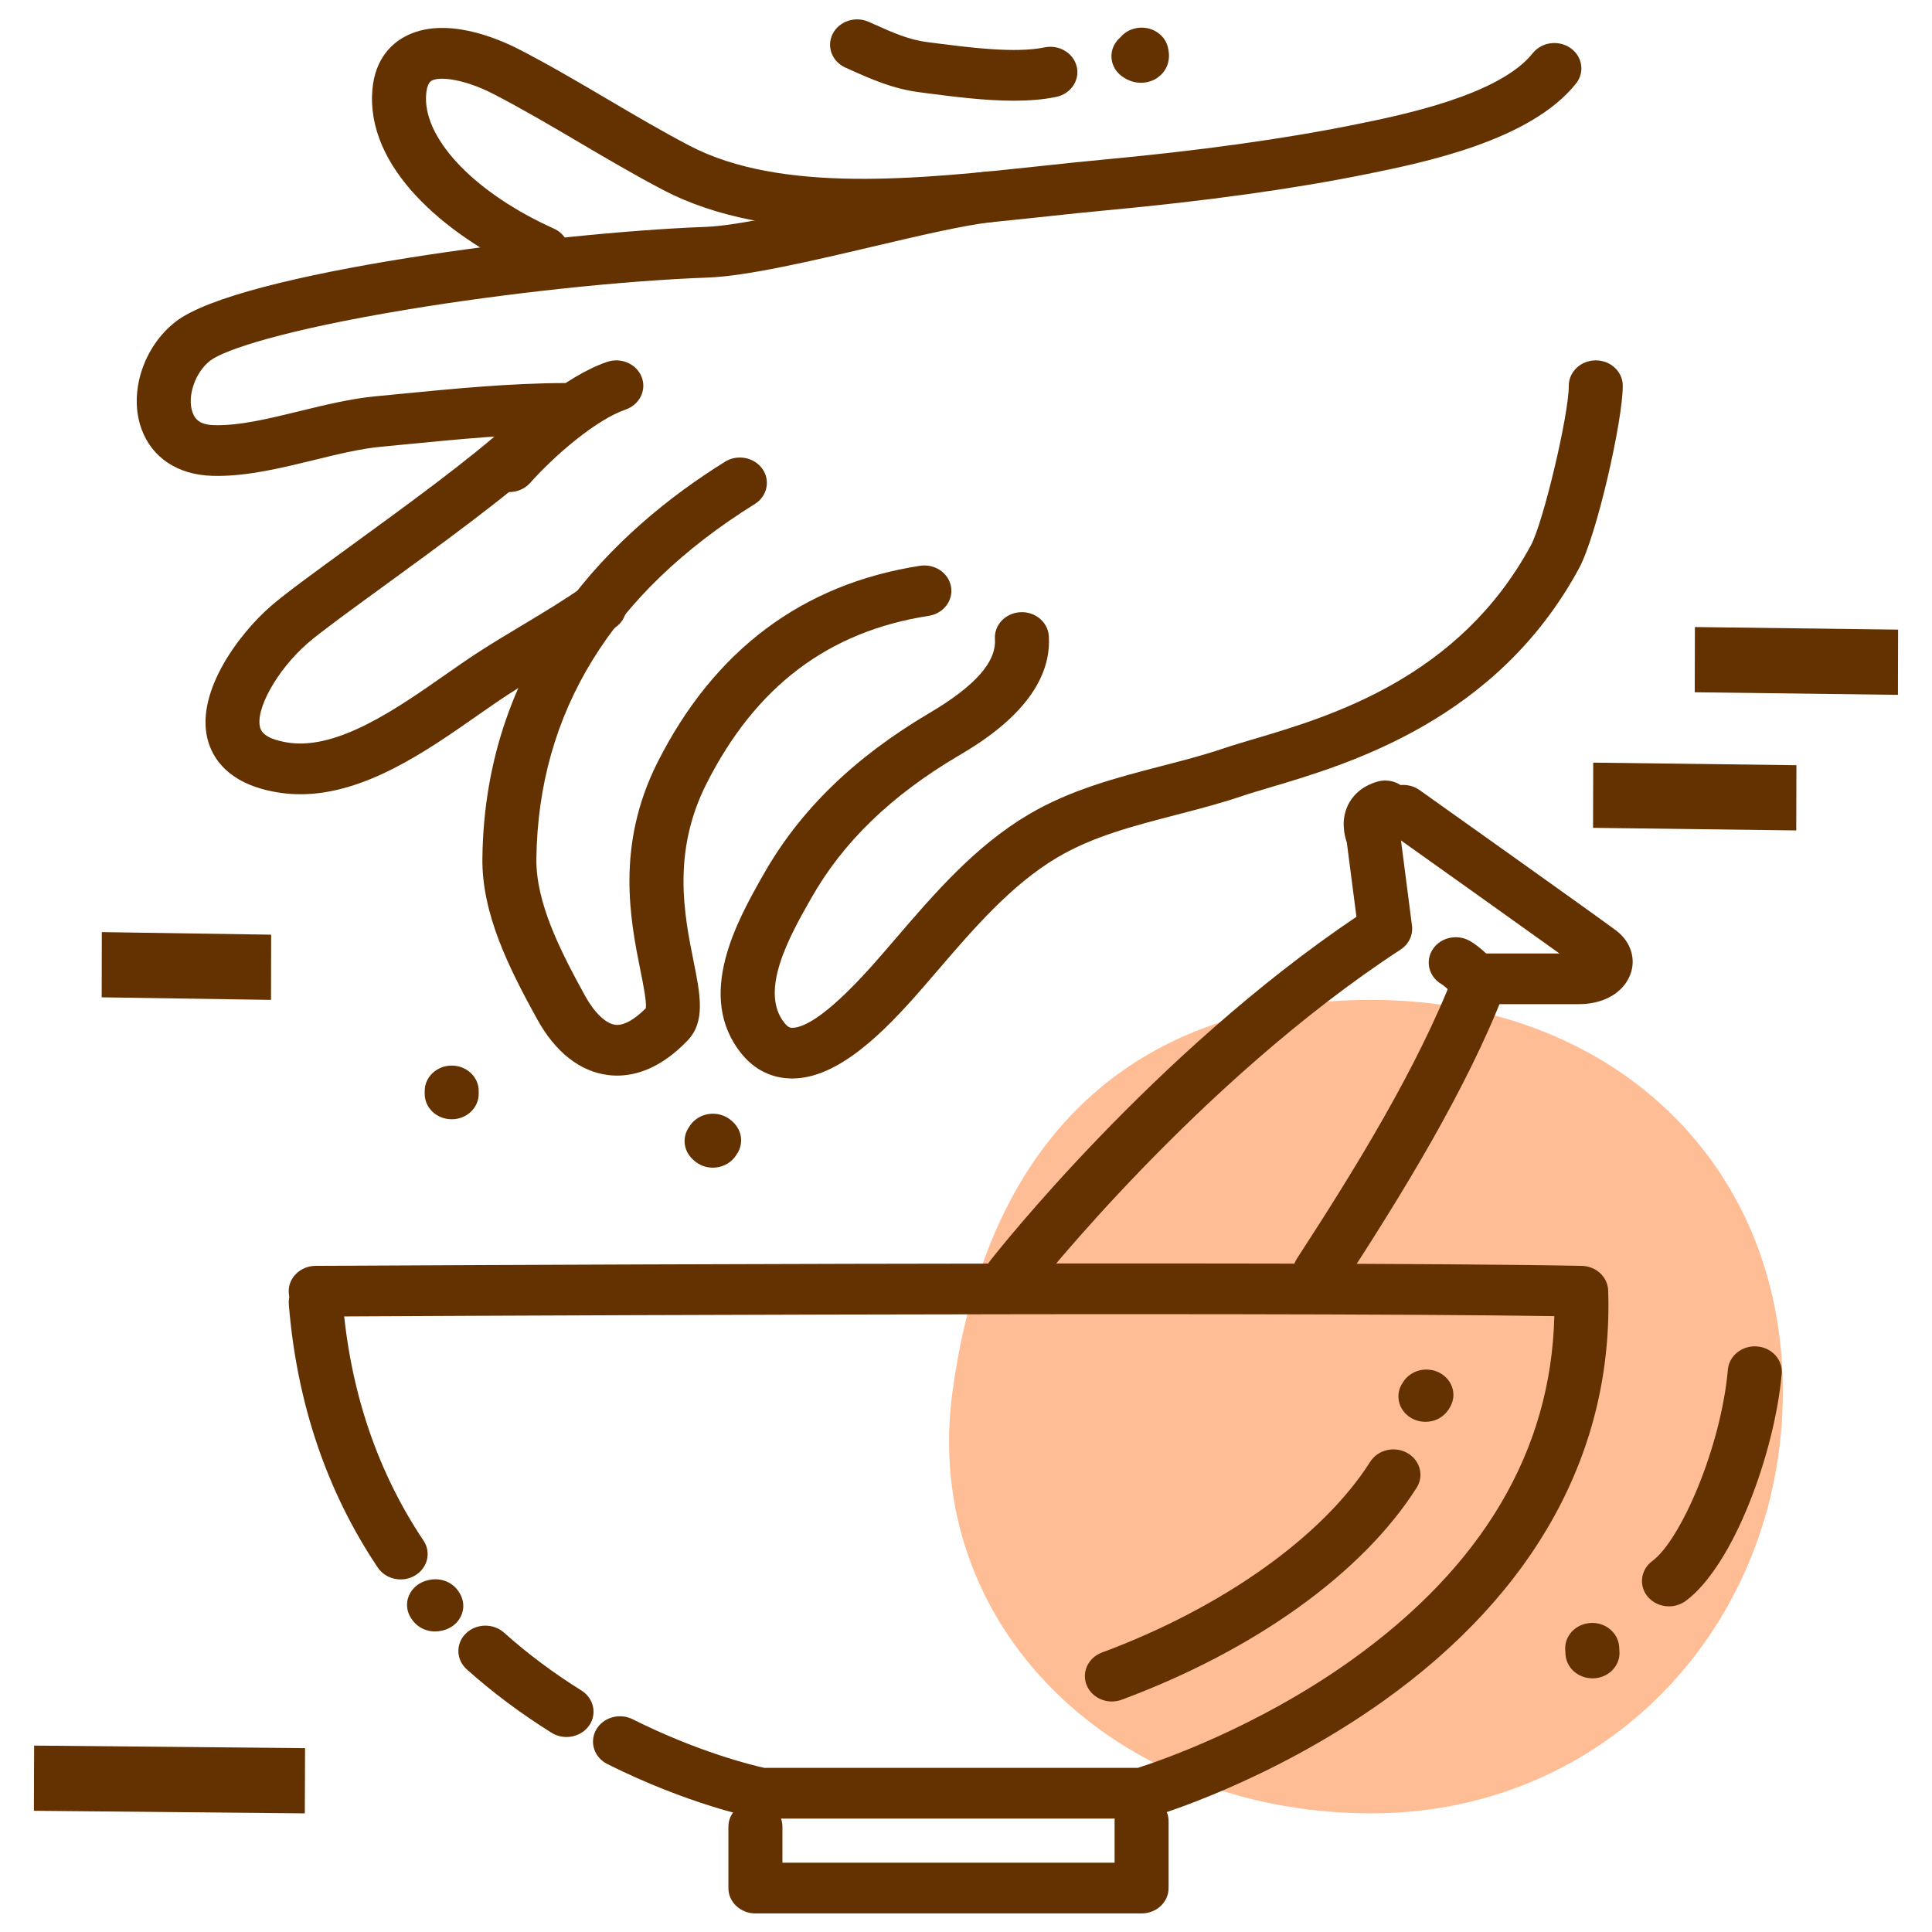
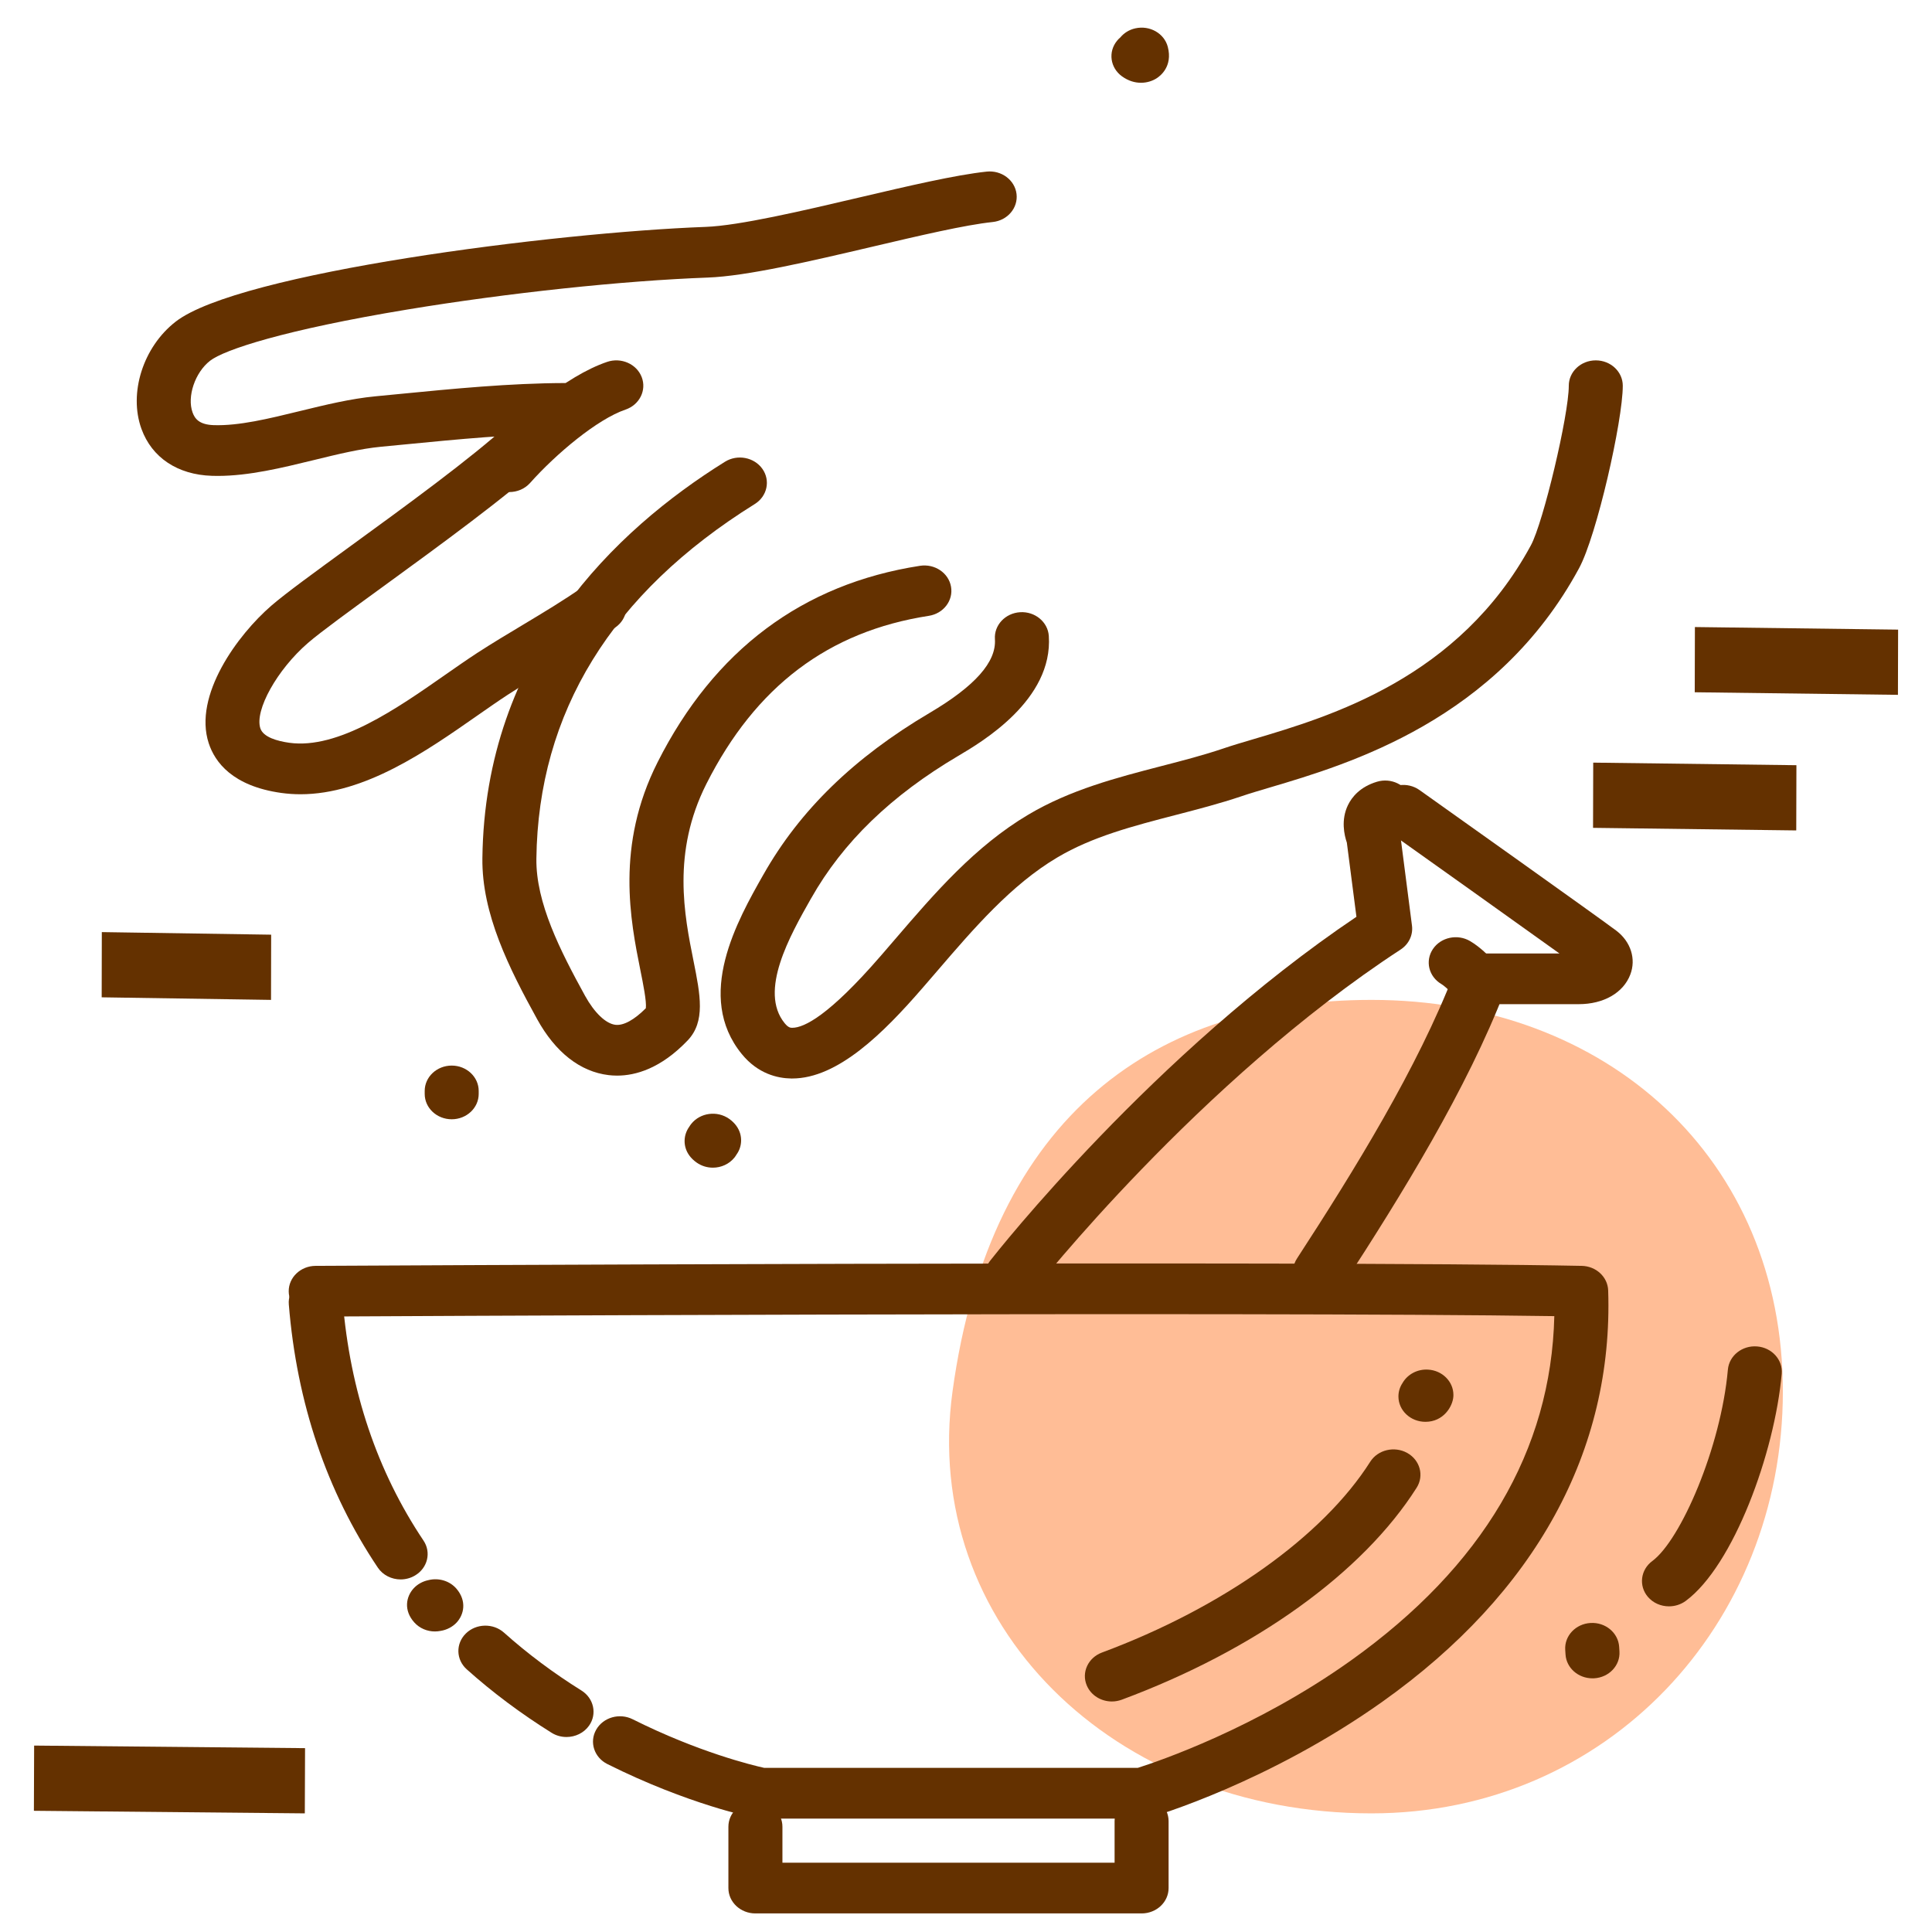
<svg xmlns="http://www.w3.org/2000/svg" width="57" height="57" viewBox="0 0 57 57" fill="none">
  <g clip-path="url(#clip0_8224_880)">
    <path d="M28.102 41.055C27.164 47.914 32.822 53.5 40.463 53.5C47.414 53.5 52.6 47.928 52.6 41.055C52.6 34.183 47.414 29.5 40.463 29.5C34.17 29.5 29.225 32.833 28.102 41.055Z" fill="#FFBD96" />
    <path d="M7.996 29.5L3 29.424L3.004 27.5L8 27.576L7.996 29.5Z" fill="#643100" />
    <path d="M55.995 20.5L50 20.424L50.005 18.5L56 18.576L55.995 20.5Z" fill="#643100" />
    <path d="M52.995 24.5L47 24.424L47.005 22.5L53 22.576L52.995 24.5Z" fill="#643100" />
    <path d="M1.007 51.5L9 51.576L8.993 53.5L1 53.424L1.007 51.5Z" fill="#643100" />
    <path d="M13.327 33.022C12.887 33.022 12.53 32.687 12.53 32.274V32.186C12.53 31.773 12.887 31.438 13.327 31.438C13.766 31.438 14.123 31.773 14.123 32.186V32.274C14.123 32.687 13.766 33.022 13.327 33.022Z" fill="#643100" />
    <path d="M23.372 31.819C23.363 31.819 23.353 31.819 23.345 31.819C22.943 31.813 22.364 31.684 21.886 31.099C20.491 29.39 21.759 27.151 22.517 25.813L22.525 25.8C23.596 23.907 25.199 22.348 27.425 21.034C28.768 20.241 29.399 19.529 29.353 18.857C29.325 18.445 29.658 18.089 30.098 18.062C30.535 18.036 30.915 18.349 30.943 18.761C31.072 20.648 28.965 21.892 28.273 22.3C26.289 23.472 24.869 24.846 23.932 26.502L23.924 26.515C23.308 27.602 22.378 29.244 23.151 30.189C23.259 30.321 23.324 30.322 23.367 30.323H23.375C23.727 30.323 24.463 29.955 25.968 28.22L26.01 28.172C26.144 28.017 26.279 27.861 26.414 27.703C27.57 26.357 28.766 24.966 30.345 24.031C31.582 23.298 32.946 22.944 34.264 22.602C34.907 22.436 35.514 22.278 36.096 22.081C36.352 21.994 36.642 21.908 36.98 21.808C39.248 21.136 43.045 20.01 45.167 16.087C45.532 15.412 46.284 12.245 46.284 11.38C46.284 10.967 46.64 10.632 47.081 10.632C47.52 10.632 47.877 10.967 47.877 11.38C47.877 12.414 47.107 15.807 46.587 16.765C44.163 21.248 39.802 22.541 37.459 23.235C37.139 23.33 36.861 23.412 36.636 23.489C35.997 23.705 35.332 23.877 34.689 24.044C33.426 24.372 32.233 24.681 31.195 25.297C29.84 26.099 28.729 27.392 27.655 28.642C27.517 28.802 27.381 28.961 27.245 29.117L27.204 29.164C26.064 30.478 24.719 31.819 23.372 31.819Z" fill="#643100" />
-     <path d="M15.995 8.167C15.88 8.167 15.763 8.143 15.652 8.093C13.357 7.061 10.924 5.14 10.976 2.842C10.998 1.809 11.512 1.315 11.939 1.083C13.104 0.451 14.69 1.135 15.318 1.458C16.204 1.915 17.089 2.435 17.944 2.939C18.729 3.401 19.541 3.879 20.334 4.294C23.055 5.72 27.137 5.282 30.74 4.895C31.349 4.829 31.924 4.768 32.485 4.716C35.364 4.449 37.88 4.1 39.963 3.678C41.348 3.398 44.228 2.815 45.221 1.569C45.485 1.239 45.984 1.171 46.336 1.419C46.689 1.666 46.761 2.135 46.496 2.466C45.147 4.159 41.993 4.798 40.299 5.141C38.157 5.574 35.581 5.932 32.642 6.205C32.093 6.255 31.523 6.317 30.921 6.381C27.079 6.794 22.726 7.261 19.558 5.601C18.729 5.167 17.901 4.679 17.098 4.207C16.261 3.714 15.396 3.205 14.552 2.77C13.737 2.35 12.989 2.241 12.737 2.379C12.598 2.454 12.572 2.721 12.568 2.873C12.54 4.161 14.056 5.716 16.34 6.744C16.737 6.922 16.904 7.369 16.715 7.741C16.578 8.01 16.292 8.167 15.995 8.167Z" fill="#643100" />
    <path d="M8.864 23.433C8.675 23.433 8.487 23.42 8.298 23.394C6.859 23.192 6.34 22.485 6.158 21.927C5.697 20.519 7.011 18.728 8.007 17.868C8.432 17.501 9.282 16.883 10.357 16.1C11.944 14.946 13.918 13.509 14.994 12.521C15.309 12.232 15.813 12.237 16.121 12.532C16.429 12.828 16.424 13.301 16.108 13.59C14.967 14.639 12.952 16.105 11.334 17.283C10.329 18.014 9.461 18.645 9.086 18.969C8.177 19.755 7.507 20.956 7.681 21.488C7.768 21.753 8.192 21.866 8.533 21.914C9.977 22.116 11.722 20.897 13.124 19.917C13.457 19.685 13.771 19.465 14.073 19.268C14.515 18.981 14.974 18.706 15.418 18.44C16.049 18.061 16.645 17.704 17.205 17.31C17.558 17.062 18.056 17.129 18.321 17.46C18.584 17.791 18.513 18.26 18.16 18.507C17.552 18.935 16.903 19.324 16.275 19.701C15.844 19.959 15.398 20.227 14.98 20.498C14.701 20.68 14.397 20.893 14.075 21.117C12.584 22.159 10.762 23.433 8.864 23.433Z" fill="#643100" />
    <path d="M18.206 31.734C18.116 31.734 18.033 31.728 17.954 31.719C17.115 31.618 16.387 31.047 15.847 30.068C15.018 28.565 14.212 26.961 14.232 25.32C14.304 19.29 18.163 15.631 21.389 13.623C21.755 13.395 22.249 13.489 22.493 13.833C22.736 14.177 22.635 14.642 22.269 14.87C18.045 17.5 15.877 21.022 15.825 25.337C15.809 26.634 16.527 28.045 17.261 29.38C17.538 29.881 17.873 30.201 18.157 30.235C18.395 30.264 18.712 30.09 19.054 29.746C19.08 29.552 18.974 29.022 18.894 28.628C18.601 27.165 18.157 24.953 19.4 22.49C21.07 19.181 23.675 17.23 27.142 16.693C27.577 16.626 27.987 16.902 28.058 17.309C28.13 17.717 27.836 18.102 27.402 18.169C24.439 18.628 22.292 20.251 20.839 23.13C19.819 25.154 20.19 27.002 20.461 28.351C20.661 29.351 20.82 30.14 20.286 30.698C19.494 31.526 18.752 31.734 18.206 31.734Z" fill="#643100" />
    <path d="M6.418 14.041C6.362 14.041 6.306 14.04 6.25 14.038C5.24 14.006 4.482 13.502 4.174 12.655C3.79 11.598 4.222 10.237 5.181 9.491C7.039 8.044 16.361 6.858 20.817 6.694C21.807 6.658 23.684 6.218 25.34 5.829C26.806 5.485 28.19 5.161 29.11 5.063C29.547 5.017 29.942 5.312 29.991 5.723C30.04 6.134 29.725 6.504 29.289 6.55C28.474 6.636 27.139 6.949 25.727 7.281C23.911 7.707 22.034 8.147 20.88 8.189C18.375 8.281 14.982 8.642 12.023 9.131C8.385 9.732 6.611 10.321 6.198 10.643C5.753 10.989 5.512 11.703 5.682 12.171C5.747 12.347 5.871 12.529 6.305 12.543C7.053 12.567 7.926 12.353 8.851 12.127C9.585 11.948 10.343 11.762 11.081 11.692C11.311 11.67 11.542 11.647 11.774 11.625C13.379 11.468 15.038 11.306 16.654 11.301H16.657C17.096 11.301 17.452 11.634 17.454 12.046C17.454 12.46 17.099 12.796 16.66 12.797C15.123 12.802 13.505 12.96 11.938 13.113C11.706 13.136 11.473 13.158 11.243 13.18C10.626 13.239 9.959 13.402 9.253 13.575C8.314 13.804 7.346 14.041 6.418 14.041Z" fill="#643100" />
    <path d="M15.028 14.517C14.848 14.517 14.666 14.46 14.517 14.342C14.179 14.077 14.135 13.605 14.418 13.288C15.258 12.346 16.677 11.097 17.911 10.677C18.324 10.536 18.782 10.737 18.932 11.125C19.082 11.514 18.868 11.943 18.455 12.084C17.622 12.367 16.408 13.387 15.639 14.249C15.481 14.426 15.255 14.517 15.028 14.517Z" fill="#643100" />
    <path d="M21.032 34.45C20.865 34.45 20.698 34.401 20.554 34.3C20.192 34.046 20.151 33.69 20.234 33.441C20.256 33.374 20.29 33.305 20.337 33.24C20.354 33.212 20.373 33.184 20.395 33.157C20.659 32.827 21.158 32.76 21.511 33.008C21.871 33.263 21.912 33.619 21.829 33.868C21.808 33.934 21.774 34.001 21.728 34.065C21.711 34.094 21.691 34.123 21.67 34.15C21.513 34.346 21.273 34.45 21.032 34.45Z" fill="#643100" />
-     <path d="M29.908 2.971C29.067 2.971 28.174 2.857 27.405 2.758L27.151 2.725C26.349 2.624 25.715 2.34 25.1 2.065L24.946 1.996C24.547 1.819 24.378 1.373 24.566 1C24.755 0.626 25.23 0.467 25.627 0.644L25.786 0.714C26.335 0.96 26.809 1.173 27.362 1.243L27.621 1.276C28.611 1.403 29.965 1.576 30.817 1.398C31.246 1.309 31.671 1.563 31.767 1.966C31.863 2.369 31.592 2.769 31.162 2.859C30.775 2.94 30.348 2.971 29.908 2.971Z" fill="#643100" />
    <path d="M33.662 2.442C33.485 2.442 33.292 2.389 33.102 2.252C32.753 2 32.688 1.53 32.956 1.203C32.986 1.166 33.018 1.133 33.054 1.103C33.161 0.974 33.314 0.876 33.496 0.836C33.923 0.741 34.35 0.984 34.454 1.384C34.603 1.965 34.229 2.246 34.111 2.318C33.992 2.391 33.836 2.442 33.662 2.442Z" fill="#643100" />
    <path d="M11.82 46.598C11.556 46.598 11.297 46.474 11.146 46.248C9.639 44.003 8.756 41.391 8.521 38.485C8.487 38.073 8.816 37.714 9.255 37.682C9.692 37.651 10.076 37.959 10.11 38.371C10.325 41.032 11.128 43.413 12.494 45.451C12.729 45.8 12.617 46.262 12.244 46.482C12.113 46.56 11.966 46.598 11.82 46.598Z" fill="#643100" />
    <path d="M12.831 48.133C12.606 48.133 12.382 48.043 12.224 47.868C11.9 47.508 11.981 47.103 12.205 46.86C12.31 46.746 12.463 46.655 12.639 46.619C12.935 46.544 13.264 46.635 13.468 46.873C13.778 47.237 13.69 47.64 13.466 47.876C13.354 47.994 13.186 48.088 12.994 48.117C12.941 48.127 12.886 48.133 12.831 48.133Z" fill="#643100" />
    <path d="M16.713 51.247C16.562 51.247 16.409 51.207 16.273 51.122C15.371 50.559 14.529 49.93 13.771 49.251C13.452 48.966 13.44 48.492 13.744 48.193C14.047 47.895 14.551 47.883 14.87 48.168C15.561 48.786 16.33 49.361 17.155 49.876C17.521 50.105 17.622 50.57 17.378 50.914C17.224 51.13 16.971 51.247 16.713 51.247Z" fill="#643100" />
    <path d="M33.694 53.654H22.46C22.406 53.654 22.352 53.649 22.298 53.639C22.218 53.624 20.307 53.241 17.917 52.044C17.529 51.849 17.382 51.396 17.589 51.032C17.796 50.666 18.279 50.529 18.667 50.724C20.604 51.694 22.195 52.08 22.549 52.158H33.566C34.155 51.972 37.05 50.993 39.864 48.984C43.749 46.209 45.763 42.795 45.857 38.83C36.892 38.693 9.603 38.841 9.32 38.843H9.315C8.877 38.843 8.521 38.511 8.518 38.099C8.515 37.686 8.871 37.349 9.31 37.347C9.603 37.345 38.613 37.188 46.666 37.347C47.089 37.355 47.432 37.673 47.446 38.071C47.603 42.801 45.302 46.995 40.789 50.203C37.431 52.589 34.069 53.581 33.928 53.621C33.852 53.644 33.773 53.654 33.694 53.654Z" fill="#643100" />
    <path d="M33.68 56.452H22.287C21.847 56.452 21.49 56.118 21.49 55.704V53.894C21.49 53.481 21.847 53.146 22.287 53.146C22.727 53.146 23.084 53.481 23.084 53.894V54.956H32.884V53.729C32.884 53.316 33.241 52.981 33.68 52.981C34.12 52.981 34.477 53.316 34.477 53.729V55.704C34.477 56.118 34.12 56.452 33.68 56.452Z" fill="#643100" />
    <path d="M29.853 38.388C29.689 38.388 29.523 38.341 29.382 38.242C29.027 37.998 28.951 37.53 29.211 37.197C29.41 36.944 34.036 31.075 40.019 27.048L39.736 24.859C39.66 24.639 39.557 24.189 39.77 23.751C39.882 23.521 40.122 23.215 40.624 23.064C41.043 22.938 41.492 23.155 41.625 23.549C41.743 23.891 41.582 24.254 41.264 24.425C41.285 24.481 41.3 24.537 41.308 24.596L41.658 27.311C41.693 27.587 41.564 27.857 41.322 28.015C35.365 31.905 30.543 38.022 30.495 38.083C30.34 38.282 30.098 38.388 29.853 38.388Z" fill="#643100" />
    <path d="M38.945 38.268C38.803 38.268 38.66 38.233 38.53 38.158C38.154 37.943 38.036 37.482 38.265 37.13C39.955 34.532 41.828 31.499 42.905 28.703C43.055 28.315 43.511 28.114 43.925 28.254C44.339 28.395 44.553 28.823 44.404 29.212C43.278 32.134 41.356 35.248 39.625 37.91C39.475 38.14 39.213 38.268 38.945 38.268Z" fill="#643100" />
    <path d="M46.578 29.626H43.847C43.406 29.626 43.05 29.292 43.05 28.878C43.05 28.465 43.406 28.13 43.847 28.13H46.008C44.743 27.222 42.085 25.33 40.92 24.502C40.568 24.253 40.499 23.784 40.765 23.454C41.03 23.125 41.53 23.06 41.88 23.309C42.102 23.466 47.287 27.151 47.693 27.463C48.115 27.788 48.274 28.294 48.099 28.752C47.894 29.292 47.311 29.626 46.578 29.626Z" fill="#643100" />
    <path d="M32.804 50.199C32.487 50.199 32.187 50.02 32.063 49.725C31.901 49.342 32.102 48.907 32.511 48.755C36.071 47.431 39.03 45.328 40.426 43.126C40.651 42.772 41.141 42.656 41.519 42.867C41.896 43.079 42.021 43.537 41.795 43.893C40.202 46.404 37.031 48.683 33.097 50.146C33.001 50.181 32.902 50.199 32.804 50.199Z" fill="#643100" />
    <path d="M42.055 41.948C41.614 41.948 41.258 41.613 41.258 41.2C41.258 41.054 41.302 40.919 41.378 40.805L41.386 40.791C41.531 40.548 41.816 40.389 42.131 40.408C42.553 40.431 42.88 40.761 42.88 41.154C42.88 41.169 42.88 41.184 42.879 41.199C42.859 41.501 42.584 41.948 42.055 41.948Z" fill="#643100" />
    <path d="M43.379 29.507C43.153 29.507 42.929 29.418 42.772 29.242C42.719 29.186 42.606 29.081 42.524 29.032C42.151 28.812 42.04 28.35 42.275 28C42.509 27.651 43.002 27.546 43.374 27.766C43.688 27.952 43.94 28.223 43.987 28.275C44.272 28.59 44.23 29.063 43.895 29.329C43.745 29.449 43.562 29.507 43.379 29.507Z" fill="#643100" />
    <path d="M49.24 47.392C49.004 47.392 48.771 47.295 48.613 47.107C48.342 46.782 48.402 46.312 48.747 46.056C49.58 45.443 50.772 42.715 50.978 40.407C51.015 39.996 51.4 39.689 51.839 39.724C52.277 39.758 52.603 40.12 52.566 40.532C52.358 42.866 51.143 46.192 49.733 47.233C49.586 47.34 49.413 47.392 49.24 47.392Z" fill="#643100" />
    <path d="M46.982 49.516C46.564 49.516 46.214 49.211 46.188 48.814L46.179 48.675C46.153 48.263 46.487 47.908 46.926 47.883C47.365 47.857 47.743 48.172 47.77 48.585L47.779 48.723C47.805 49.136 47.471 49.49 47.032 49.515C47.015 49.516 46.999 49.516 46.982 49.516Z" fill="#643100" />
  </g>
  <defs>
    <clipPath id="clip0_8224_880">
      <rect width="56" height="56" fill="white" transform="translate(0.375 0.5)" />
    </clipPath>
  </defs>
</svg>